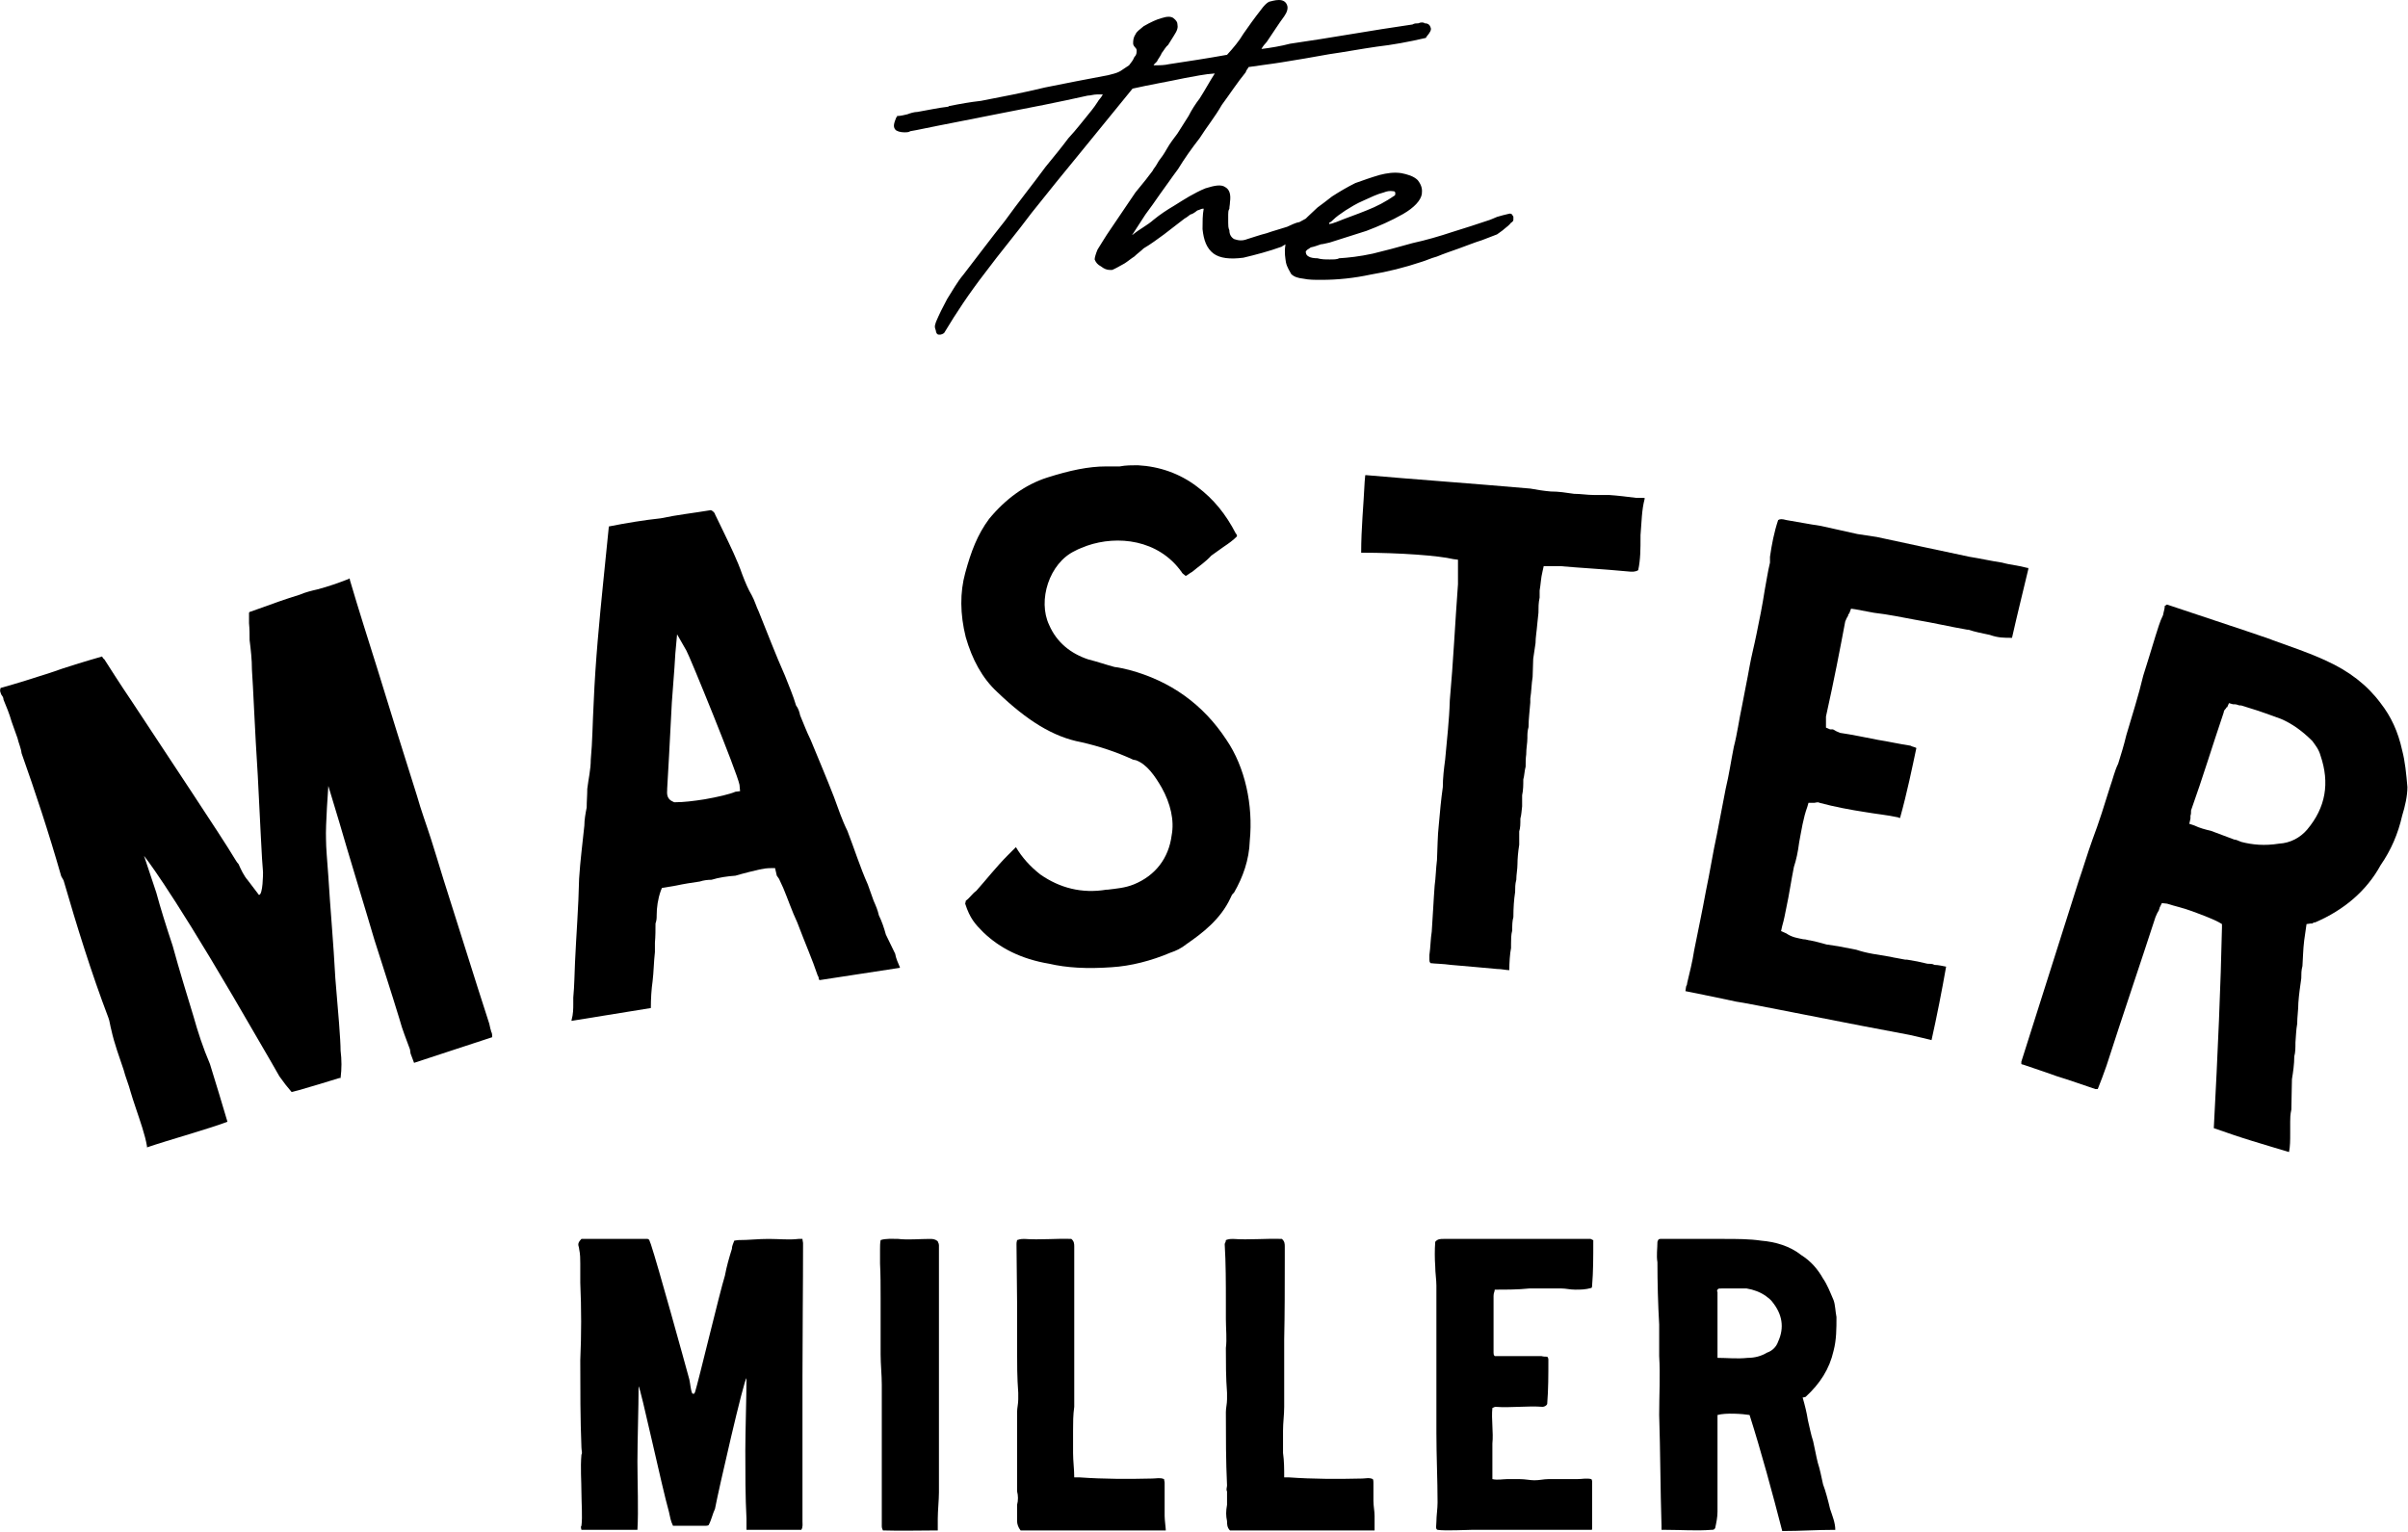
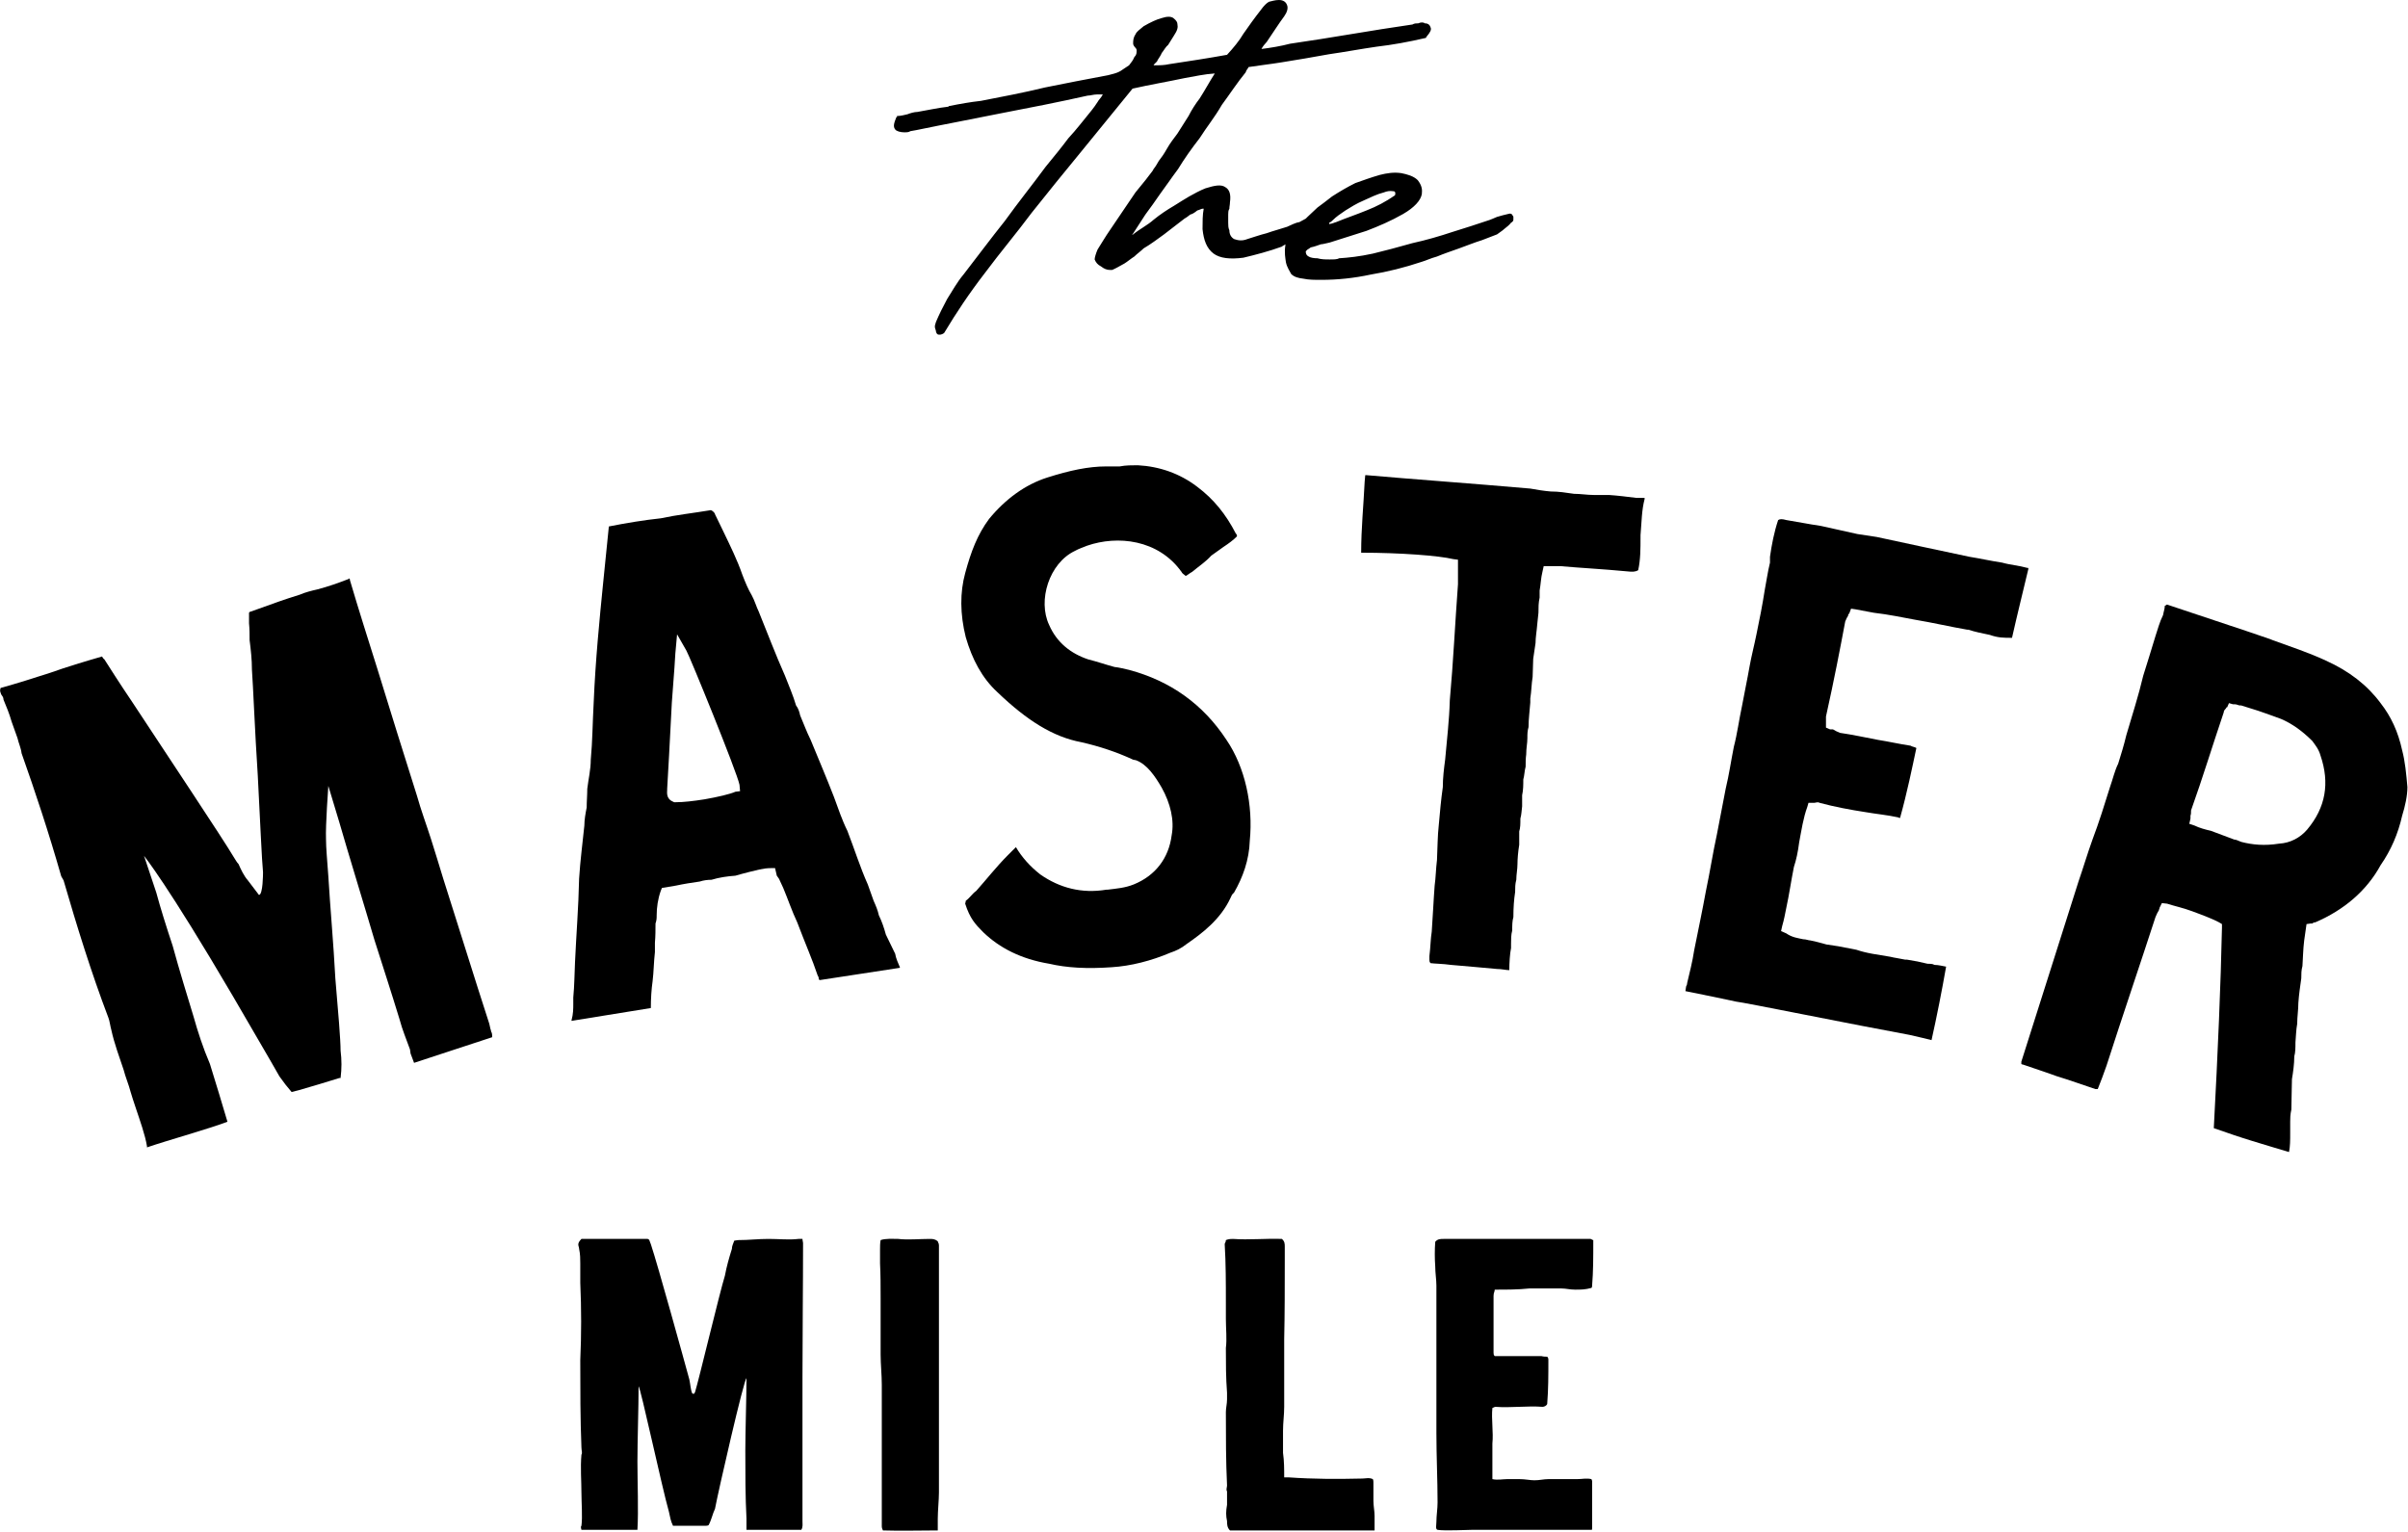
<svg xmlns="http://www.w3.org/2000/svg" version="1.2" width="41.29mm" height="26.28mm" viewBox="999 866 4129 2628" preserveAspectRatio="xMidYMid" fill-rule="evenodd" stroke-width="28.222" stroke-linejoin="round" xml:space="preserve">
  <defs class="EmbeddedBulletChars">
    <g id="bullet-char-template-57356" transform="scale(0,-0)">
      <path d="M 580,1141 L 1163,571 580,0 -4,571 580,1141 Z" />
    </g>
    <g id="bullet-char-template-57354" transform="scale(0,-0)">
      <path d="M 8,1128 L 1137,1128 1137,0 8,0 8,1128 Z" />
    </g>
    <g id="bullet-char-template-10146" transform="scale(0,-0)">
-       <path d="M 174,0 L 602,739 174,1481 1456,739 174,0 Z M 1358,739 L 309,1346 659,739 1358,739 Z" />
-     </g>
+       </g>
    <g id="bullet-char-template-10132" transform="scale(0,-0)">
-       <path d="M 2015,739 L 1276,0 717,0 1260,543 174,543 174,936 1260,936 717,1481 1274,1481 2015,739 Z" />
-     </g>
+       </g>
    <g id="bullet-char-template-10007" transform="scale(0,-0)">
-       <path d="M 0,-2 C -7,14 -16,27 -25,37 L 356,567 C 262,823 215,952 215,954 215,979 228,992 255,992 264,992 276,990 289,987 310,991 331,999 354,1012 L 381,999 492,748 772,1049 836,1024 860,1049 C 881,1039 901,1025 922,1006 886,937 835,863 770,784 769,783 710,716 594,584 L 774,223 C 774,196 753,168 711,139 L 727,119 C 717,90 699,76 672,76 641,76 570,178 457,381 L 164,-76 C 142,-110 111,-127 72,-127 30,-127 9,-110 8,-76 1,-67 -2,-52 -2,-32 -2,-23 -1,-13 0,-2 Z" />
-     </g>
+       </g>
    <g id="bullet-char-template-10004" transform="scale(0,-0)">
      <path d="M 285,-33 C 182,-33 111,30 74,156 52,228 41,333 41,471 41,549 55,616 82,672 116,743 169,778 240,778 293,778 328,747 346,684 L 369,508 C 377,444 397,411 428,410 L 1163,1116 C 1174,1127 1196,1133 1229,1133 1271,1133 1292,1118 1292,1087 L 1292,965 C 1292,929 1282,901 1262,881 L 442,47 C 390,-6 338,-33 285,-33 Z" />
    </g>
    <g id="bullet-char-template-9679" transform="scale(0,-0)">
      <path d="M 813,0 C 632,0 489,54 383,161 276,268 223,411 223,592 223,773 276,916 383,1023 489,1130 632,1184 813,1184 992,1184 1136,1130 1245,1023 1353,916 1407,772 1407,592 1407,412 1353,268 1245,161 1136,54 992,0 813,0 Z" />
    </g>
    <g id="bullet-char-template-8226" transform="scale(0,-0)">
      <path d="M 346,457 C 273,457 209,483 155,535 101,586 74,649 74,723 74,796 101,859 155,911 209,963 273,989 346,989 419,989 480,963 531,910 582,859 608,796 608,723 608,648 583,586 532,535 482,483 420,457 346,457 Z" />
    </g>
    <g id="bullet-char-template-8211" transform="scale(0,-0)">
      <path d="M -4,459 L 1135,459 1135,606 -4,606 -4,459 Z" />
    </g>
    <g id="bullet-char-template-61548" transform="scale(0,-0)">
      <path d="M 173,740 C 173,903 231,1043 346,1159 462,1274 601,1332 765,1332 928,1332 1067,1274 1183,1159 1299,1043 1357,903 1357,740 1357,577 1299,437 1183,322 1067,206 928,148 765,148 601,148 462,206 346,322 231,437 173,577 173,740 Z" />
    </g>
  </defs>
  <g class="Page">
    <g class="com.sun.star.drawing.ClosedBezierShape">
      <g id="id3">
        <rect class="BoundingBox" stroke="none" fill="none" x="999" y="1857" width="846" height="978" />
        <path fill="rgb(0,0,0)" stroke="none" d="M 1714,2231 C 1721,2256 1730,2280 1738,2305 1745,2327 1752,2350 1759,2373 1784,2451 1812,2542 1838,2622 L 1840,2631 C 1840,2631 1841,2633 1841,2635 1843,2638 1843,2642 1843,2645 L 1709,2689 C 1707,2684 1705,2678 1703,2673 L 1702,2666 C 1696,2649 1689,2633 1684,2614 1670,2568 1654,2519 1641,2478 1627,2430 1595,2326 1581,2277 L 1562,2214 C 1562,2214 1557,2282 1558,2305 1558,2320 1560,2341 1562,2369 1565,2420 1571,2486 1574,2544 1579,2602 1583,2650 1583,2668 1585,2684 1585,2699 1583,2715 L 1581,2715 C 1558,2722 1536,2729 1511,2736 L 1499,2739 C 1492,2731 1485,2722 1478,2712 1464,2687 1431,2631 1398,2574 1286,2383 1246,2334 1246,2334 L 1267,2397 C 1274,2423 1284,2455 1295,2488 1307,2532 1321,2577 1331,2610 1338,2635 1347,2663 1359,2691 1370,2726 1380,2760 1389,2790 1361,2801 1286,2822 1251,2834 L 1251,2832 C 1248,2813 1239,2788 1232,2767 1228,2755 1225,2746 1223,2739 1220,2727 1214,2713 1211,2701 1204,2680 1195,2656 1190,2633 1188,2626 1187,2617 1185,2612 1155,2533 1131,2455 1108,2376 L 1104,2369 C 1082,2292 1059,2223 1036,2158 1035,2149 1031,2141 1029,2132 1026,2123 1022,2113 1019,2104 1015,2090 1010,2078 1005,2066 1005,2062 1003,2060 1001,2057 1000,2053 998,2052 1000,2046 1029,2038 1057,2029 1085,2020 1113,2010 1143,2001 1174,1992 1174,1992 1176,1996 1178,1997 1187,2011 1204,2038 1225,2069 1286,2162 1379,2301 1401,2338 1403,2341 1405,2345 1408,2348 1412,2357 1417,2368 1424,2376 L 1443,2401 C 1450,2401 1450,2364 1450,2362 1448,2343 1445,2272 1441,2196 1436,2120 1433,2041 1431,2015 1431,1997 1429,1980 1427,1964 1427,1954 1427,1945 1426,1935 1426,1929 1426,1924 1426,1919 L 1426,1917 C 1427,1915 1429,1915 1429,1915 L 1443,1910 C 1468,1901 1487,1894 1513,1886 1522,1882 1534,1879 1543,1877 1562,1872 1579,1866 1597,1859 L 1597,1858 C 1599,1859 1599,1859 1599,1861 1614,1912 1630,1962 1646,2013 1668,2085 1691,2158 1714,2231 Z" />
      </g>
    </g>
    <g class="com.sun.star.drawing.ClosedBezierShape">
      <g id="id4">
        <rect class="BoundingBox" stroke="none" fill="none" x="1978" y="1740" width="566" height="879" />
        <path fill="rgb(0,0,0)" stroke="none" d="M 2542,2526 L 2405,2547 2403,2546 C 2403,2544 2403,2542 2401,2539 2392,2512 2380,2485 2366,2448 2357,2429 2350,2408 2342,2389 L 2336,2376 C 2335,2373 2333,2371 2331,2368 L 2328,2355 2321,2355 C 2307,2355 2295,2359 2282,2362 2274,2364 2267,2366 2260,2368 2246,2369 2232,2371 2219,2375 2212,2375 2205,2376 2199,2378 2185,2380 2172,2382 2158,2385 L 2134,2389 2132,2394 C 2127,2408 2125,2423 2125,2436 2125,2441 2125,2444 2123,2450 2123,2460 2123,2472 2122,2483 2122,2488 2122,2493 2122,2499 2120,2516 2120,2533 2118,2549 2116,2563 2115,2579 2115,2595 L 1979,2617 C 1979,2616 1979,2616 1979,2616 1982,2605 1982,2596 1982,2588 1982,2582 1982,2579 1982,2577 1984,2556 1984,2537 1985,2516 1987,2471 1991,2422 1992,2373 1994,2341 1998,2312 2001,2282 2001,2272 2003,2261 2005,2251 2005,2240 2006,2230 2006,2219 2008,2202 2012,2186 2012,2169 2015,2137 2015,2107 2017,2071 2020,1999 2027,1928 2033,1868 L 2043,1769 C 2073,1763 2104,1758 2132,1755 2160,1749 2188,1746 2218,1741 2221,1742 2225,1746 2225,1748 2230,1758 2235,1769 2240,1779 2251,1802 2263,1826 2272,1852 2277,1865 2282,1877 2288,1887 2293,1896 2296,1907 2300,1915 2315,1952 2329,1989 2345,2025 2352,2043 2359,2059 2364,2076 2368,2081 2370,2088 2371,2093 2377,2107 2382,2121 2389,2135 2403,2169 2417,2202 2429,2233 2436,2252 2443,2273 2452,2291 2464,2322 2474,2354 2487,2383 L 2497,2411 C 2501,2420 2504,2427 2506,2436 2511,2446 2515,2458 2518,2469 2523,2479 2529,2492 2534,2502 2535,2509 2539,2518 2542,2525 L 2542,2526 Z M 2268,2223 L 2267,2212 C 2263,2191 2181,1990 2176,1982 L 2160,1954 2157,1987 C 2157,1990 2155,2020 2151,2071 2148,2130 2144,2205 2143,2219 L 2143,2221 C 2143,2224 2141,2235 2151,2240 L 2155,2242 2157,2242 C 2171,2242 2188,2240 2207,2237 2230,2233 2251,2228 2260,2224 L 2268,2223 Z" />
      </g>
    </g>
    <g class="com.sun.star.drawing.ClosedBezierShape">
      <g id="id5">
        <rect class="BoundingBox" stroke="none" fill="none" x="2647" y="1663" width="498" height="865" />
        <path fill="rgb(0,0,0)" stroke="none" d="M 3142,2308 C 3141,2341 3130,2371 3115,2397 3113,2399 3113,2399 3113,2399 3111,2401 3111,2402 3109,2406 3092,2443 3060,2467 3034,2485 3024,2493 3015,2497 3006,2500 2973,2514 2938,2523 2905,2525 2863,2528 2828,2526 2798,2519 2750,2511 2713,2492 2685,2465 2671,2451 2662,2441 2654,2416 2654,2415 2655,2413 2655,2411 2662,2406 2666,2399 2673,2394 2690,2375 2708,2352 2727,2333 L 2741,2319 C 2751,2336 2765,2352 2783,2366 2816,2389 2854,2399 2896,2392 L 2898,2392 C 2914,2390 2928,2389 2943,2383 2980,2368 3003,2338 3008,2299 3013,2273 3006,2244 2991,2217 2980,2198 2966,2177 2947,2170 L 2942,2169 C 2914,2156 2884,2146 2853,2139 2805,2130 2760,2102 2709,2053 2683,2029 2666,1997 2655,1959 2645,1919 2645,1882 2654,1849 2664,1812 2675,1783 2695,1756 2723,1722 2757,1697 2795,1685 2833,1673 2865,1666 2896,1666 2903,1666 2912,1666 2919,1666 2929,1664 2940,1664 2950,1664 2987,1666 3022,1678 3052,1701 3080,1722 3101,1748 3118,1781 3120,1783 3120,1784 3120,1786 3113,1793 3106,1798 3097,1804 3090,1809 3083,1814 3076,1819 3066,1830 3055,1837 3043,1847 3039,1849 3036,1852 3032,1854 3031,1852 3027,1851 3025,1847 2985,1791 2915,1784 2863,1802 2856,1805 2849,1807 2842,1811 2798,1832 2778,1896 2798,1938 2811,1968 2835,1987 2865,1997 2881,2001 2895,2006 2910,2010 2919,2011 2926,2013 2935,2015 3006,2034 3062,2074 3102,2135 3134,2182 3148,2247 3142,2308 Z" />
      </g>
    </g>
    <g class="com.sun.star.drawing.ClosedBezierShape">
      <g id="id6">
        <rect class="BoundingBox" stroke="none" fill="none" x="3333" y="1681" width="487" height="850" />
-         <path fill="rgb(0,0,0)" stroke="none" d="M 3808,1844 C 3803,1847 3798,1847 3789,1846 3747,1842 3707,1840 3674,1837 3669,1837 3665,1837 3660,1837 3658,1837 3656,1837 3655,1837 L 3646,1837 3644,1846 C 3641,1858 3641,1868 3639,1879 3639,1882 3639,1887 3639,1891 3637,1900 3637,1908 3637,1917 L 3635,1936 C 3634,1949 3632,1959 3632,1969 L 3628,1996 C 3628,2006 3627,2017 3627,2027 3625,2039 3625,2052 3623,2064 L 3623,2071 C 3622,2085 3620,2099 3620,2113 3618,2120 3618,2125 3618,2132 3618,2141 3616,2149 3616,2160 3615,2167 3615,2174 3615,2181 3613,2188 3613,2196 3611,2203 3611,2212 3611,2221 3609,2230 3609,2237 3609,2242 3609,2249 3608,2256 3608,2263 3606,2270 3606,2279 3606,2286 3604,2292 3604,2298 3604,2306 3604,2315 3602,2327 3601,2340 3601,2348 3601,2357 3599,2366 3599,2375 3597,2382 3597,2389 3597,2396 3595,2409 3594,2423 3594,2439 3592,2446 3592,2453 3592,2462 3590,2469 3590,2478 3590,2485 L 3590,2492 C 3588,2502 3587,2518 3587,2530 3581,2530 3574,2528 3566,2528 3543,2526 3512,2523 3487,2521 3473,2519 3459,2519 3452,2518 3450,2516 3450,2514 3450,2512 3450,2511 3450,2509 3450,2506 L 3450,2504 C 3452,2490 3452,2476 3454,2464 3456,2437 3457,2411 3459,2385 3461,2371 3461,2357 3463,2341 3464,2320 3464,2299 3466,2282 3468,2259 3470,2237 3473,2216 3473,2200 3475,2184 3477,2169 3480,2135 3484,2102 3485,2067 3491,2001 3494,1935 3499,1868 L 3499,1854 C 3499,1849 3499,1846 3499,1840 3499,1839 3499,1837 3499,1835 L 3499,1826 3491,1825 C 3466,1819 3400,1814 3333,1814 3333,1772 3337,1734 3339,1692 L 3340,1681 3342,1681 C 3421,1688 3520,1695 3623,1704 3634,1706 3646,1708 3658,1709 3672,1709 3684,1711 3698,1713 3709,1713 3721,1715 3732,1715 3740,1715 3749,1715 3758,1715 3773,1716 3789,1718 3805,1720 3810,1720 3814,1720 3819,1720 3819,1722 3819,1722 3819,1722 3814,1741 3814,1760 3812,1784 L 3812,1788 C 3812,1807 3812,1826 3808,1844 Z" />
+         <path fill="rgb(0,0,0)" stroke="none" d="M 3808,1844 C 3803,1847 3798,1847 3789,1846 3747,1842 3707,1840 3674,1837 3669,1837 3665,1837 3660,1837 3658,1837 3656,1837 3655,1837 L 3646,1837 3644,1846 C 3641,1858 3641,1868 3639,1879 3639,1882 3639,1887 3639,1891 3637,1900 3637,1908 3637,1917 L 3635,1936 C 3634,1949 3632,1959 3632,1969 L 3628,1996 C 3628,2006 3627,2017 3627,2027 3625,2039 3625,2052 3623,2064 L 3623,2071 C 3622,2085 3620,2099 3620,2113 3618,2120 3618,2125 3618,2132 3618,2141 3616,2149 3616,2160 3615,2167 3615,2174 3615,2181 3613,2188 3613,2196 3611,2203 3611,2212 3611,2221 3609,2230 3609,2237 3609,2242 3609,2249 3608,2256 3608,2263 3606,2270 3606,2279 3606,2286 3604,2292 3604,2298 3604,2306 3604,2315 3602,2327 3601,2340 3601,2348 3601,2357 3599,2366 3599,2375 3597,2382 3597,2389 3597,2396 3595,2409 3594,2423 3594,2439 3592,2446 3592,2453 3592,2462 3590,2469 3590,2478 3590,2485 L 3590,2492 C 3588,2502 3587,2518 3587,2530 3581,2530 3574,2528 3566,2528 3543,2526 3512,2523 3487,2521 3473,2519 3459,2519 3452,2518 3450,2516 3450,2514 3450,2512 3450,2511 3450,2509 3450,2506 C 3452,2490 3452,2476 3454,2464 3456,2437 3457,2411 3459,2385 3461,2371 3461,2357 3463,2341 3464,2320 3464,2299 3466,2282 3468,2259 3470,2237 3473,2216 3473,2200 3475,2184 3477,2169 3480,2135 3484,2102 3485,2067 3491,2001 3494,1935 3499,1868 L 3499,1854 C 3499,1849 3499,1846 3499,1840 3499,1839 3499,1837 3499,1835 L 3499,1826 3491,1825 C 3466,1819 3400,1814 3333,1814 3333,1772 3337,1734 3339,1692 L 3340,1681 3342,1681 C 3421,1688 3520,1695 3623,1704 3634,1706 3646,1708 3658,1709 3672,1709 3684,1711 3698,1713 3709,1713 3721,1715 3732,1715 3740,1715 3749,1715 3758,1715 3773,1716 3789,1718 3805,1720 3810,1720 3814,1720 3819,1720 3819,1722 3819,1722 3819,1722 3814,1741 3814,1760 3812,1784 L 3812,1788 C 3812,1807 3812,1826 3808,1844 Z" />
      </g>
    </g>
    <g class="com.sun.star.drawing.ClosedBezierShape">
      <g id="id7">
        <rect class="BoundingBox" stroke="none" fill="none" x="3888" y="1756" width="591" height="895" />
        <path fill="rgb(0,0,0)" stroke="none" d="M 4163,1932 C 4154,1980 4144,2032 4130,2095 4130,2098 4130,2102 4130,2103 4130,2105 4130,2105 4130,2107 L 4130,2114 4137,2117 C 4138,2117 4140,2117 4142,2117 4145,2119 4149,2121 4154,2123 4175,2126 4198,2131 4219,2135 4238,2138 4255,2142 4275,2145 4278,2147 4282,2147 4285,2149 4278,2182 4269,2226 4257,2269 4257,2269 4255,2269 4254,2268 4236,2264 4215,2262 4198,2259 4172,2255 4145,2250 4119,2243 4116,2241 4112,2243 4110,2243 4109,2243 4109,2243 4107,2243 L 4100,2243 4098,2250 C 4091,2269 4088,2290 4084,2311 4082,2327 4079,2341 4075,2353 4070,2378 4067,2400 4062,2423 4060,2433 4058,2444 4055,2454 L 4053,2463 4062,2467 C 4072,2474 4082,2475 4091,2477 4096,2477 4100,2479 4103,2479 4114,2481 4123,2484 4131,2486 L 4151,2489 C 4161,2491 4172,2493 4182,2495 4191,2498 4199,2500 4210,2502 L 4240,2507 C 4248,2509 4257,2510 4266,2512 L 4269,2512 C 4282,2514 4292,2516 4304,2519 4308,2519 4313,2519 4316,2521 4323,2521 4330,2523 4336,2524 4329,2564 4320,2610 4311,2650 4304,2648 4290,2645 4273,2641 4180,2624 3988,2585 3976,2584 3967,2582 3915,2571 3889,2566 3889,2564 3890,2561 3890,2559 3890,2557 3892,2556 3892,2552 3896,2535 3901,2516 3904,2496 3911,2461 3918,2428 3924,2395 3931,2362 3936,2329 3943,2297 3948,2271 3953,2245 3958,2219 3964,2194 3967,2172 3972,2147 3978,2124 3981,2100 3986,2077 3990,2055 3995,2032 3999,2009 4002,1992 4007,1973 4011,1953 4016,1929 4021,1904 4025,1878 4028,1863 4030,1847 4034,1831 L 4034,1821 C 4037,1800 4041,1779 4048,1758 4051,1756 4055,1756 4062,1758 4081,1761 4100,1765 4121,1768 4142,1773 4163,1777 4184,1782 L 4217,1787 C 4269,1798 4323,1810 4376,1821 4395,1824 4412,1828 4432,1831 4446,1835 4461,1836 4475,1840 4477,1840 4477,1840 4477,1842 4468,1880 4458,1920 4449,1960 4435,1960 4425,1960 4411,1955 4397,1952 4386,1950 4374,1946 L 4372,1946 C 4343,1941 4313,1934 4283,1929 4261,1925 4238,1920 4212,1917 4201,1915 4191,1913 4180,1911 L 4173,1910 4170,1918 C 4168,1920 4168,1920 4168,1922 4166,1925 4165,1927 4163,1932 Z" />
      </g>
    </g>
    <g class="com.sun.star.drawing.ClosedBezierShape">
      <g id="id8">
        <rect class="BoundingBox" stroke="none" fill="none" x="4464" y="1903" width="664" height="941" />
        <path fill="rgb(0,0,0)" stroke="none" d="M 4926,2809 C 4926,2822 4926,2832 4924,2842 4901,2835 4880,2829 4861,2823 4838,2816 4818,2809 4795,2801 4802,2670 4807,2553 4809,2457 L 4809,2451 4804,2448 C 4795,2443 4777,2436 4758,2429 4742,2423 4727,2420 4715,2416 L 4706,2415 4702,2423 C 4702,2425 4701,2425 4701,2427 4699,2430 4697,2434 4695,2439 4669,2519 4638,2610 4611,2694 4606,2708 4601,2722 4596,2734 4594,2734 4594,2734 4594,2734 L 4592,2734 C 4571,2727 4549,2719 4526,2712 4507,2705 4488,2699 4468,2692 4467,2692 4467,2692 4465,2691 4465,2689 4465,2689 4465,2687 4496,2589 4531,2479 4563,2378 4571,2355 4578,2331 4587,2306 4598,2277 4608,2245 4617,2216 4622,2202 4625,2188 4631,2176 4636,2160 4641,2144 4645,2127 4655,2093 4666,2059 4674,2025 4681,2003 4688,1980 4695,1957 4699,1945 4702,1933 4708,1921 4709,1915 4711,1910 4711,1905 4713,1905 4713,1903 4715,1903 4735,1910 4854,1949 4891,1962 L 4896,1964 C 4926,1975 4957,1985 4987,1999 5027,2017 5058,2041 5081,2072 5099,2095 5111,2121 5118,2153 5123,2172 5125,2193 5127,2216 5127,2231 5123,2249 5118,2265 5111,2296 5099,2324 5081,2350 5057,2394 5018,2427 4969,2448 4968,2448 4966,2448 4964,2450 4962,2450 4962,2450 4961,2450 L 4954,2451 4950,2479 C 4948,2495 4948,2509 4947,2523 4945,2530 4945,2537 4945,2544 4943,2558 4941,2572 4940,2586 4940,2598 4938,2610 4938,2622 4936,2633 4936,2643 4935,2654 4935,2663 4935,2671 4933,2678 4933,2691 4931,2705 4929,2717 4929,2731 4928,2752 4928,2769 4926,2778 4926,2785 4926,2790 4926,2797 4926,2804 4926,2809 Z M 4978,2162 C 4975,2151 4969,2144 4964,2137 4947,2120 4929,2107 4910,2099 4893,2093 4875,2086 4858,2081 L 4842,2076 C 4840,2076 4840,2076 4840,2076 4837,2076 4835,2074 4831,2074 4830,2074 4830,2074 4828,2074 L 4821,2072 4818,2079 C 4816,2079 4816,2081 4816,2081 4814,2083 4812,2085 4812,2088 4793,2144 4776,2200 4756,2256 4756,2259 4756,2263 4755,2265 4755,2266 4755,2268 4755,2270 L 4753,2279 4762,2282 C 4770,2286 4781,2289 4790,2291 4804,2296 4816,2301 4830,2306 4833,2306 4837,2308 4842,2310 4861,2315 4882,2317 4907,2313 4926,2312 4943,2303 4955,2289 4987,2251 4994,2209 4978,2162 Z" />
      </g>
    </g>
    <g class="com.sun.star.drawing.ClosedBezierShape">
      <g id="id9">
        <rect class="BoundingBox" stroke="none" fill="none" x="1990" y="2990" width="388" height="502" />
        <path fill="rgb(0,0,0)" stroke="none" d="M 1996,2991 C 2036,2991 2069,2991 2109,2991 2113,2991 2113,2996 2115,3000 2127,3036 2172,3199 2181,3232 2183,3241 2183,3249 2186,3256 2190,3258 2190,3255 2191,3253 2197,3234 2233,3083 2242,3054 2245,3038 2249,3024 2254,3008 2254,3003 2256,3000 2258,2994 2259,2994 2263,2993 2265,2993 2284,2993 2298,2991 2317,2991 2335,2991 2352,2993 2368,2991 2369,2991 2373,2991 2375,2991 2375,2994 2376,2996 2376,2998 2376,3075 2375,3153 2375,3228 2375,3258 2375,3288 2375,3316 2375,3366 2375,3426 2375,3476 2375,3480 2376,3485 2373,3490 L 2279,3490 C 2279,3489 2279,3487 2279,3485 2279,3480 2279,3476 2279,3471 2277,3434 2277,3391 2277,3354 2277,3324 2279,3260 2279,3230 2275,3230 2231,3422 2225,3454 2221,3462 2219,3473 2214,3482 2212,3483 2211,3483 2209,3483 2191,3483 2172,3483 2153,3483 2149,3475 2148,3468 2146,3459 2134,3417 2097,3244 2094,3244 2094,3279 2092,3338 2092,3373 2092,3408 2094,3457 2092,3490 2083,3490 2025,3490 1999,3490 1999,3490 1998,3490 1996,3490 1996,3489 1994,3485 1996,3483 1998,3468 1996,3443 1996,3427 1996,3406 1994,3384 1996,3361 1998,3358 1996,3354 1996,3349 1994,3300 1994,3249 1994,3199 1996,3155 1996,3111 1994,3066 1994,3055 1994,3043 1994,3033 1994,3026 1994,3017 1992,3008 1992,3003 1987,3000 1996,2991 Z" />
      </g>
    </g>
    <g class="com.sun.star.drawing.ClosedBezierShape">
      <g id="id10">
        <rect class="BoundingBox" stroke="none" fill="none" x="2507" y="2990" width="103" height="503" />
        <path fill="rgb(0,0,0)" stroke="none" d="M 2607,3491 C 2576,3491 2544,3492 2513,3491 2511,3487 2511,3485 2511,3484 2511,3458 2511,3431 2511,3405 2511,3384 2511,3360 2511,3341 2511,3307 2511,3274 2511,3241 2511,3224 2509,3206 2509,3189 2509,3171 2509,3154 2509,3135 2509,3121 2509,3107 2509,3093 2509,3072 2509,3052 2508,3033 2508,3025 2508,3018 2508,3009 2508,3004 2508,2998 2509,2993 2518,2990 2529,2991 2539,2991 2556,2993 2576,2991 2593,2991 2598,2991 2602,2991 2607,2995 2607,2997 2609,2998 2609,3002 2609,3047 2609,3094 2609,3140 2609,3162 2609,3187 2609,3210 2609,3281 2609,3353 2609,3426 2609,3438 2607,3458 2607,3471 2607,3478 2607,3484 2607,3491 Z" />
      </g>
    </g>
    <g class="com.sun.star.drawing.ClosedBezierShape">
      <g id="id11">
        <rect class="BoundingBox" stroke="none" fill="none" x="2741" y="2990" width="259" height="502" />
-         <path fill="rgb(0,0,0)" stroke="none" d="M 2743,2993 C 2749,2991 2752,2991 2755,2991 2783,2993 2810,2990 2836,2991 2841,2995 2841,3000 2841,3004 2841,3012 2841,3021 2841,3028 2841,3070 2841,3121 2841,3163 2841,3201 2841,3239 2841,3279 2839,3293 2839,3306 2839,3320 2839,3334 2839,3346 2839,3358 2839,3372 2841,3386 2841,3400 2843,3400 2846,3400 2850,3400 2892,3403 2934,3403 2975,3402 2982,3402 2988,3400 2995,3403 2995,3405 2996,3407 2996,3409 2996,3419 2996,3430 2996,3440 2996,3449 2996,3458 2996,3466 2996,3473 2998,3487 2998,3491 2989,3491 2963,3491 2958,3491 2902,3491 2850,3491 2796,3491 2783,3491 2769,3491 2757,3491 2754,3491 2752,3491 2749,3491 2745,3486 2743,3480 2743,3475 2743,3466 2743,3458 2743,3447 2745,3440 2745,3431 2743,3424 2743,3421 2743,3417 2743,3414 2743,3372 2743,3330 2743,3288 2743,3281 2745,3274 2745,3266 2745,3262 2745,3259 2745,3255 2743,3229 2743,3204 2743,3178 2743,3163 2743,3145 2743,3128 2743,3119 2743,3110 2743,3100 2743,3068 2742,3032 2742,3000 2742,2998 2742,2997 2743,2993 Z" />
      </g>
    </g>
    <g class="com.sun.star.drawing.ClosedBezierShape">
      <g id="id12">
        <rect class="BoundingBox" stroke="none" fill="none" x="3099" y="2990" width="259" height="502" />
        <path fill="rgb(0,0,0)" stroke="none" d="M 3101,2993 C 3106,2991 3110,2991 3113,2991 3141,2993 3169,2990 3197,2991 3202,2995 3202,3000 3202,3004 3202,3012 3202,3021 3202,3028 3202,3070 3202,3121 3201,3163 3201,3201 3201,3239 3201,3279 3201,3293 3199,3306 3199,3320 3199,3334 3199,3346 3199,3358 3201,3372 3201,3386 3201,3400 3204,3400 3206,3400 3209,3400 3251,3403 3293,3403 3335,3402 3340,3402 3347,3400 3353,3403 3354,3405 3354,3407 3354,3409 3354,3419 3354,3430 3354,3440 3354,3449 3356,3458 3356,3466 3356,3473 3356,3487 3356,3491 3347,3491 3323,3491 3316,3491 3262,3491 3209,3491 3155,3491 3141,3491 3129,3491 3115,3491 3113,3491 3110,3491 3108,3491 3103,3486 3103,3480 3103,3475 3101,3466 3101,3458 3103,3447 3103,3440 3103,3431 3103,3424 3101,3421 3103,3417 3103,3414 3101,3372 3101,3330 3101,3288 3101,3281 3103,3274 3103,3266 3103,3262 3103,3259 3103,3255 3101,3229 3101,3204 3101,3178 3103,3163 3101,3145 3101,3128 3101,3119 3101,3110 3101,3100 3101,3068 3101,3032 3099,3000 3099,2998 3101,2997 3101,2993 Z" />
      </g>
    </g>
    <g class="com.sun.star.drawing.ClosedBezierShape">
      <g id="id13">
        <rect class="BoundingBox" stroke="none" fill="none" x="3459" y="2990" width="274" height="503" />
        <path fill="rgb(0,0,0)" stroke="none" d="M 3464,3490 C 3460,3489 3462,3482 3462,3476 3462,3466 3464,3454 3464,3443 3464,3405 3462,3363 3462,3324 3462,3295 3462,3265 3462,3235 3462,3207 3462,3179 3462,3152 3462,3125 3462,3099 3462,3071 3462,3061 3460,3049 3460,3038 3459,3024 3459,3010 3460,2996 3464,2991 3469,2991 3474,2991 3499,2991 3523,2991 3549,2991 3586,2991 3625,2991 3663,2991 3684,2991 3703,2991 3726,2991 3728,2991 3729,2993 3731,2993 3731,2994 3731,2996 3731,2996 3731,3022 3731,3047 3729,3071 3729,3073 3729,3073 3728,3075 3717,3078 3710,3078 3700,3078 3691,3078 3684,3076 3677,3076 3658,3076 3640,3076 3621,3076 3602,3078 3583,3078 3562,3078 3562,3082 3560,3083 3560,3089 3560,3120 3560,3153 3560,3186 3560,3188 3560,3190 3562,3192 3563,3192 3567,3192 3570,3192 3595,3192 3618,3192 3642,3192 3646,3193 3649,3193 3652,3193 3654,3195 3654,3197 3654,3199 3654,3225 3654,3249 3652,3274 3651,3277 3647,3279 3644,3279 3618,3277 3590,3281 3563,3279 3563,3279 3562,3279 3558,3281 3556,3300 3560,3323 3558,3342 3558,3363 3558,3382 3558,3403 3567,3405 3576,3403 3583,3403 3591,3403 3598,3403 3605,3403 3614,3403 3623,3405 3630,3405 3639,3405 3646,3403 3654,3403 3661,3403 3670,3403 3679,3403 3686,3403 3696,3403 3703,3403 3712,3403 3719,3401 3728,3403 3728,3405 3729,3405 3729,3406 3729,3431 3729,3461 3729,3487 3729,3489 3729,3490 3728,3490 3715,3490 3530,3490 3522,3490 3516,3490 3476,3492 3464,3490 Z" />
      </g>
    </g>
    <g class="com.sun.star.drawing.ClosedBezierShape">
      <g id="id14">
        <rect class="BoundingBox" stroke="none" fill="none" x="3839" y="2990" width="310" height="504" />
-         <path fill="rgb(0,0,0)" stroke="none" d="M 4055,3492 C 4038,3426 4019,3356 3999,3293 3987,3291 3958,3289 3944,3293 3944,3295 3944,3298 3944,3302 3944,3352 3944,3408 3944,3459 3944,3468 3942,3478 3940,3487 3938,3490 3937,3490 3933,3490 3909,3492 3881,3490 3856,3490 3853,3490 3851,3490 3848,3490 3848,3487 3848,3485 3848,3483 3846,3420 3846,3354 3844,3293 3844,3258 3846,3225 3844,3192 3844,3172 3844,3155 3844,3138 3842,3103 3841,3066 3841,3031 3839,3019 3841,3008 3841,2996 3842,2994 3842,2991 3846,2991 3860,2991 3933,2991 3956,2991 3977,2991 3999,2991 4019,2994 4043,2996 4068,3003 4088,3019 4104,3029 4116,3043 4125,3059 4132,3069 4137,3082 4143,3096 4146,3104 4146,3115 4148,3125 4148,3145 4148,3164 4143,3183 4136,3214 4120,3239 4095,3262 4094,3262 4092,3263 4090,3263 4094,3277 4097,3289 4099,3302 4102,3314 4104,3326 4108,3338 4111,3351 4113,3363 4116,3375 4120,3387 4122,3399 4125,3412 4129,3422 4134,3441 4137,3454 4141,3466 4146,3478 4146,3490 4113,3490 4088,3492 4055,3492 Z M 3944,3078 C 3944,3080 3942,3080 3944,3082 3944,3118 3944,3153 3944,3188 3944,3190 3944,3192 3944,3195 3961,3195 3977,3197 3996,3195 4008,3195 4019,3192 4029,3186 4038,3183 4045,3176 4048,3167 4059,3143 4055,3120 4038,3099 4036,3096 4031,3092 4027,3089 4017,3082 4006,3078 3994,3076 3978,3076 3965,3076 3951,3076 3947,3076 3945,3076 3944,3078 Z" />
      </g>
    </g>
    <g class="com.sun.star.drawing.ClosedBezierShape">
      <g id="id15">
        <rect class="BoundingBox" stroke="none" fill="none" x="2531" y="866" width="1064" height="576" />
        <path fill="rgb(0,0,0)" stroke="none" d="M 3594,1238 C 3594,1236 3592,1236 3592,1234 3588,1231 3587,1233 3585,1233 3580,1234 3573,1236 3566,1238 3561,1240 3555,1243 3548,1245 3533,1250 3512,1257 3489,1264 3468,1271 3444,1278 3421,1283 3396,1290 3374,1296 3353,1301 3330,1306 3311,1308 3295,1309 3292,1311 3286,1311 3279,1311 3272,1311 3265,1311 3258,1309 3252,1309 3246,1308 3243,1306 3239,1304 3238,1301 3238,1297 L 3241,1294 C 3245,1292 3246,1290 3248,1290 3253,1289 3258,1287 3264,1285 3267,1285 3274,1283 3279,1282 3300,1275 3321,1269 3342,1262 3363,1254 3384,1245 3405,1233 3424,1222 3435,1210 3437,1199 3438,1191 3437,1184 3430,1175 3423,1168 3412,1165 3402,1163 3389,1161 3377,1163 3365,1166 3351,1170 3337,1175 3323,1180 3309,1187 3297,1194 3283,1203 3274,1210 3265,1217 3258,1222 3253,1227 3246,1233 3241,1238 3239,1240 3238,1241 3238,1241 3234,1243 3231,1245 3227,1247 3220,1248 3213,1252 3206,1255 3194,1259 3182,1262 3171,1266 3159,1269 3148,1273 3138,1276 3128,1280 3121,1278 3115,1276 3110,1273 3107,1268 3107,1261 3105,1257 3105,1252 3105,1248 L 3105,1234 C 3105,1231 3105,1227 3107,1224 3107,1220 3108,1217 3108,1213 3110,1199 3107,1191 3100,1187 3093,1182 3082,1184 3066,1189 3056,1193 3047,1198 3038,1203 3030,1208 3021,1213 3012,1219 3000,1226 2988,1234 2977,1243 2967,1252 2953,1259 2942,1268 2941,1269 2941,1269 2939,1269 2939,1269 2941,1269 2941,1268 2948,1257 2956,1245 2963,1234 2972,1222 2979,1212 2988,1199 2997,1187 3007,1172 3019,1156 3030,1138 3042,1121 3056,1103 3068,1084 3082,1067 3094,1046 3108,1027 3121,1007 3135,990 3136,986 3138,985 3140,981 3159,978 3178,976 3196,973 3222,969 3250,964 3278,959 3306,955 3332,950 3360,946 3386,943 3414,938 3444,931 L 3445,929 C 3451,922 3454,917 3452,913 3451,910 3449,906 3442,906 3440,904 3435,904 3431,906 3428,906 3424,906 3421,908 3351,918 3281,931 3211,941 3196,945 3178,948 3162,950 3164,946 3168,941 3171,938 3182,922 3192,906 3201,894 3206,887 3208,880 3206,875 3204,869 3199,866 3192,866 3185,866 3180,868 3175,869 3171,871 3166,876 3161,883 3150,897 3140,911 3131,924 3124,936 3114,948 3103,960 3070,966 3037,971 3004,976 2995,978 2988,978 2977,978 2979,974 2983,973 2984,969 2986,966 2990,960 2991,957 2995,952 2998,946 3002,943 3005,938 3009,932 3012,927 3018,918 3019,913 3018,908 3018,904 3016,901 3011,897 3007,894 3000,894 2991,897 2983,899 2972,904 2960,911 2953,917 2948,920 2946,925 2942,931 2942,936 2942,941 2942,943 2944,946 2946,948 2946,948 2948,950 2948,952 2948,957 2948,960 2944,964 2942,969 2939,973 2935,978 2930,981 2925,985 2920,988 2913,992 2906,993 2899,995 2862,1002 2825,1009 2791,1016 2754,1025 2717,1032 2681,1039 2663,1041 2646,1044 2626,1048 L 2625,1049 C 2607,1051 2590,1055 2572,1058 2567,1058 2560,1060 2555,1062 2550,1063 2544,1065 2537,1065 L 2537,1067 2536,1067 C 2532,1077 2530,1083 2534,1088 2536,1091 2543,1093 2550,1093 2553,1093 2557,1093 2560,1091 L 2571,1089 C 2619,1079 2668,1070 2717,1060 2764,1051 2815,1041 2864,1030 2869,1030 2874,1028 2880,1028 2883,1028 2887,1028 2890,1028 2887,1034 2883,1037 2881,1041 2878,1046 2874,1051 2871,1055 2857,1072 2845,1088 2831,1103 2819,1119 2806,1135 2792,1152 2770,1182 2745,1213 2722,1245 2698,1275 2675,1306 2651,1337 2640,1350 2632,1365 2623,1379 2616,1392 2609,1406 2604,1418 2604,1419 2602,1423 2602,1426 2602,1430 2604,1432 2604,1435 2605,1439 2607,1440 2609,1440 L 2611,1440 C 2612,1440 2616,1439 2618,1437 2639,1402 2661,1369 2688,1334 2714,1299 2742,1266 2768,1231 2796,1196 2824,1161 2853,1126 L 2941,1018 C 2972,1011 3002,1006 3030,1000 3047,997 3065,993 3082,992 3073,1006 3065,1021 3056,1035 3049,1044 3042,1055 3037,1065 3030,1076 3025,1084 3018,1095 3012,1103 3005,1112 3000,1121 2995,1130 2990,1137 2986,1142 2983,1147 2981,1151 2977,1156 2976,1159 2972,1163 2970,1166 2962,1177 2953,1187 2946,1196 2939,1206 2932,1217 2925,1227 L 2902,1261 C 2895,1271 2888,1283 2881,1294 2878,1301 2876,1308 2876,1311 2878,1316 2881,1320 2887,1323 2892,1327 2897,1329 2902,1329 2902,1329 2904,1329 2906,1329 2911,1327 2918,1323 2927,1318 2932,1315 2939,1309 2944,1306 2949,1301 2955,1297 2960,1292 2972,1285 2984,1276 2995,1268 3007,1259 3018,1250 3030,1241 3032,1240 3035,1238 3040,1234 3044,1233 3047,1231 3052,1227 3056,1226 3059,1224 3061,1224 3063,1224 3063,1224 3063,1224 3061,1234 3061,1247 3061,1259 3063,1278 3068,1292 3080,1301 3091,1309 3108,1311 3131,1308 3152,1303 3175,1297 3197,1289 3199,1287 3201,1287 3203,1285 L 3203,1287 C 3201,1299 3203,1309 3204,1316 3206,1325 3210,1330 3213,1336 3218,1341 3225,1343 3234,1344 3243,1346 3253,1346 3265,1346 3293,1346 3321,1343 3349,1337 3379,1332 3407,1325 3437,1315 3444,1313 3452,1309 3463,1306 3475,1301 3487,1297 3501,1292 3515,1287 3527,1282 3540,1278 L 3566,1268 C 3571,1264 3575,1262 3578,1259 3583,1255 3587,1252 3590,1248 3592,1247 3594,1245 3594,1243 3594,1241 3594,1240 3594,1240 L 3594,1238 Z M 3278,1248 C 3279,1248 3281,1247 3285,1243 3290,1238 3297,1233 3306,1227 3314,1222 3325,1215 3337,1210 3348,1205 3360,1199 3372,1196 3377,1194 3382,1193 3388,1194 3389,1194 3393,1194 3391,1201 3375,1212 3360,1220 3342,1227 3325,1234 3307,1240 3290,1247 3286,1248 3283,1250 3279,1250 3279,1252 3279,1252 3279,1252 3279,1250 3278,1250 3278,1248 Z" />
      </g>
    </g>
  </g>
</svg>